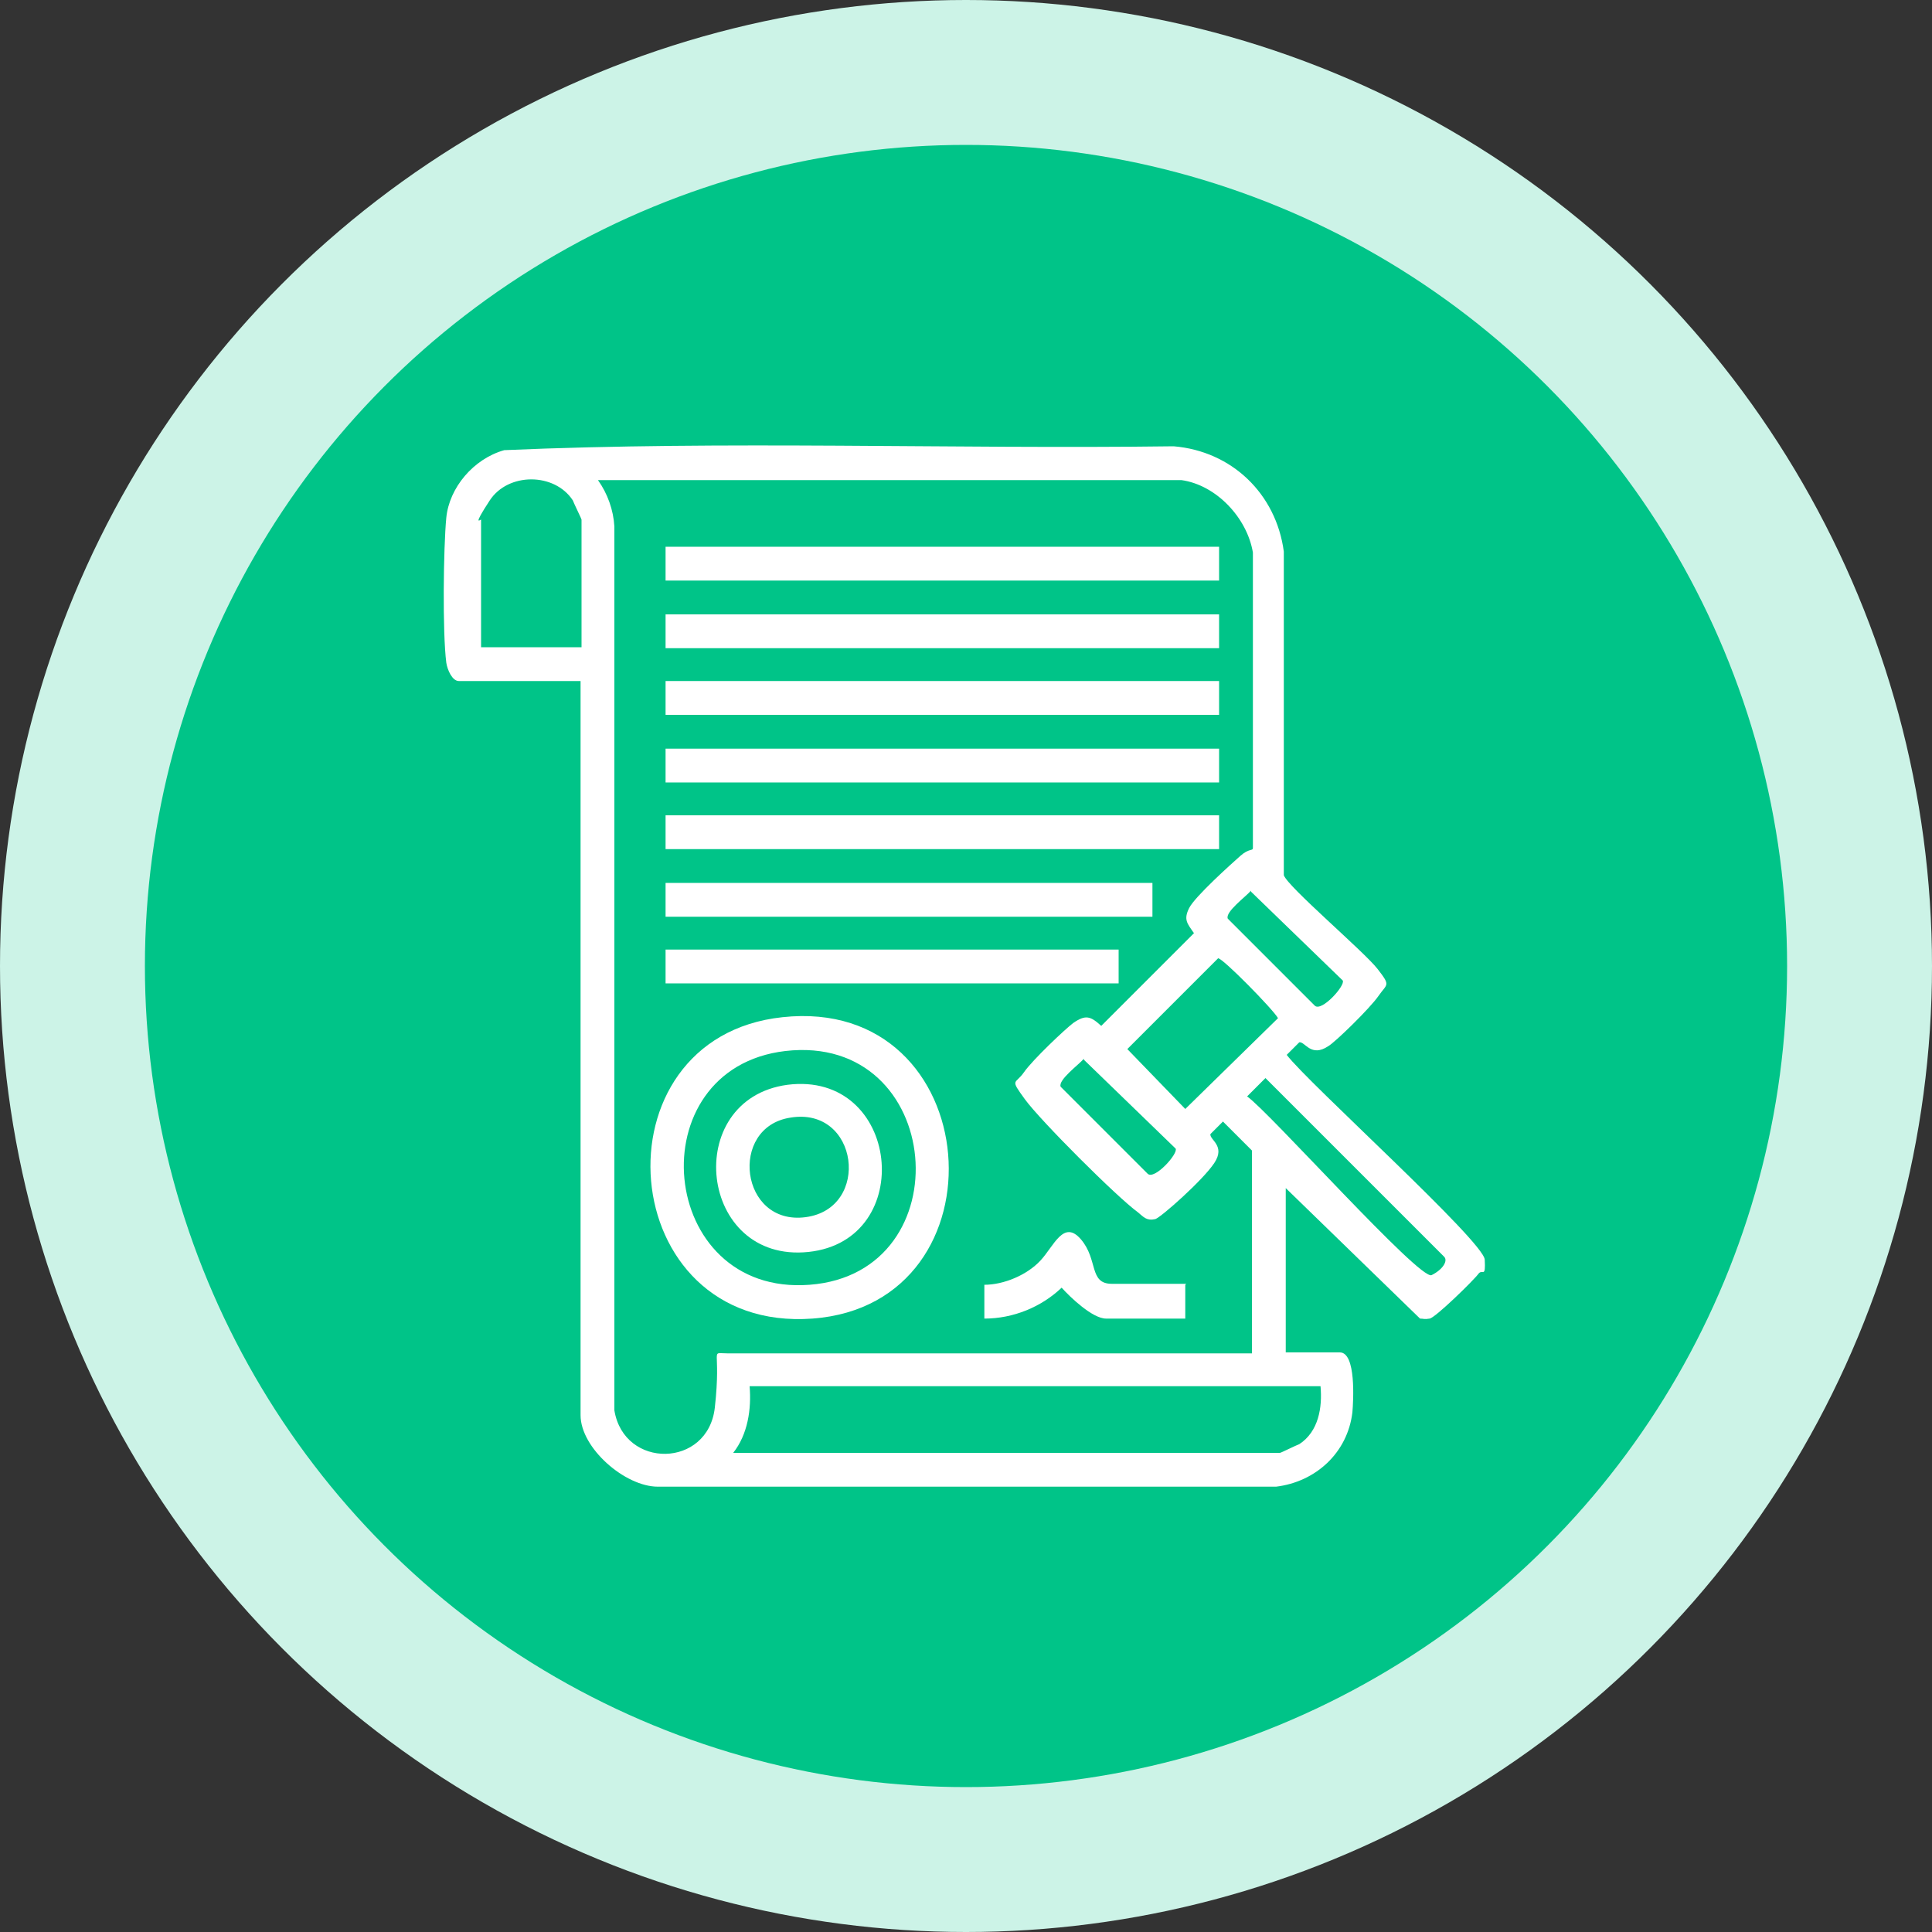
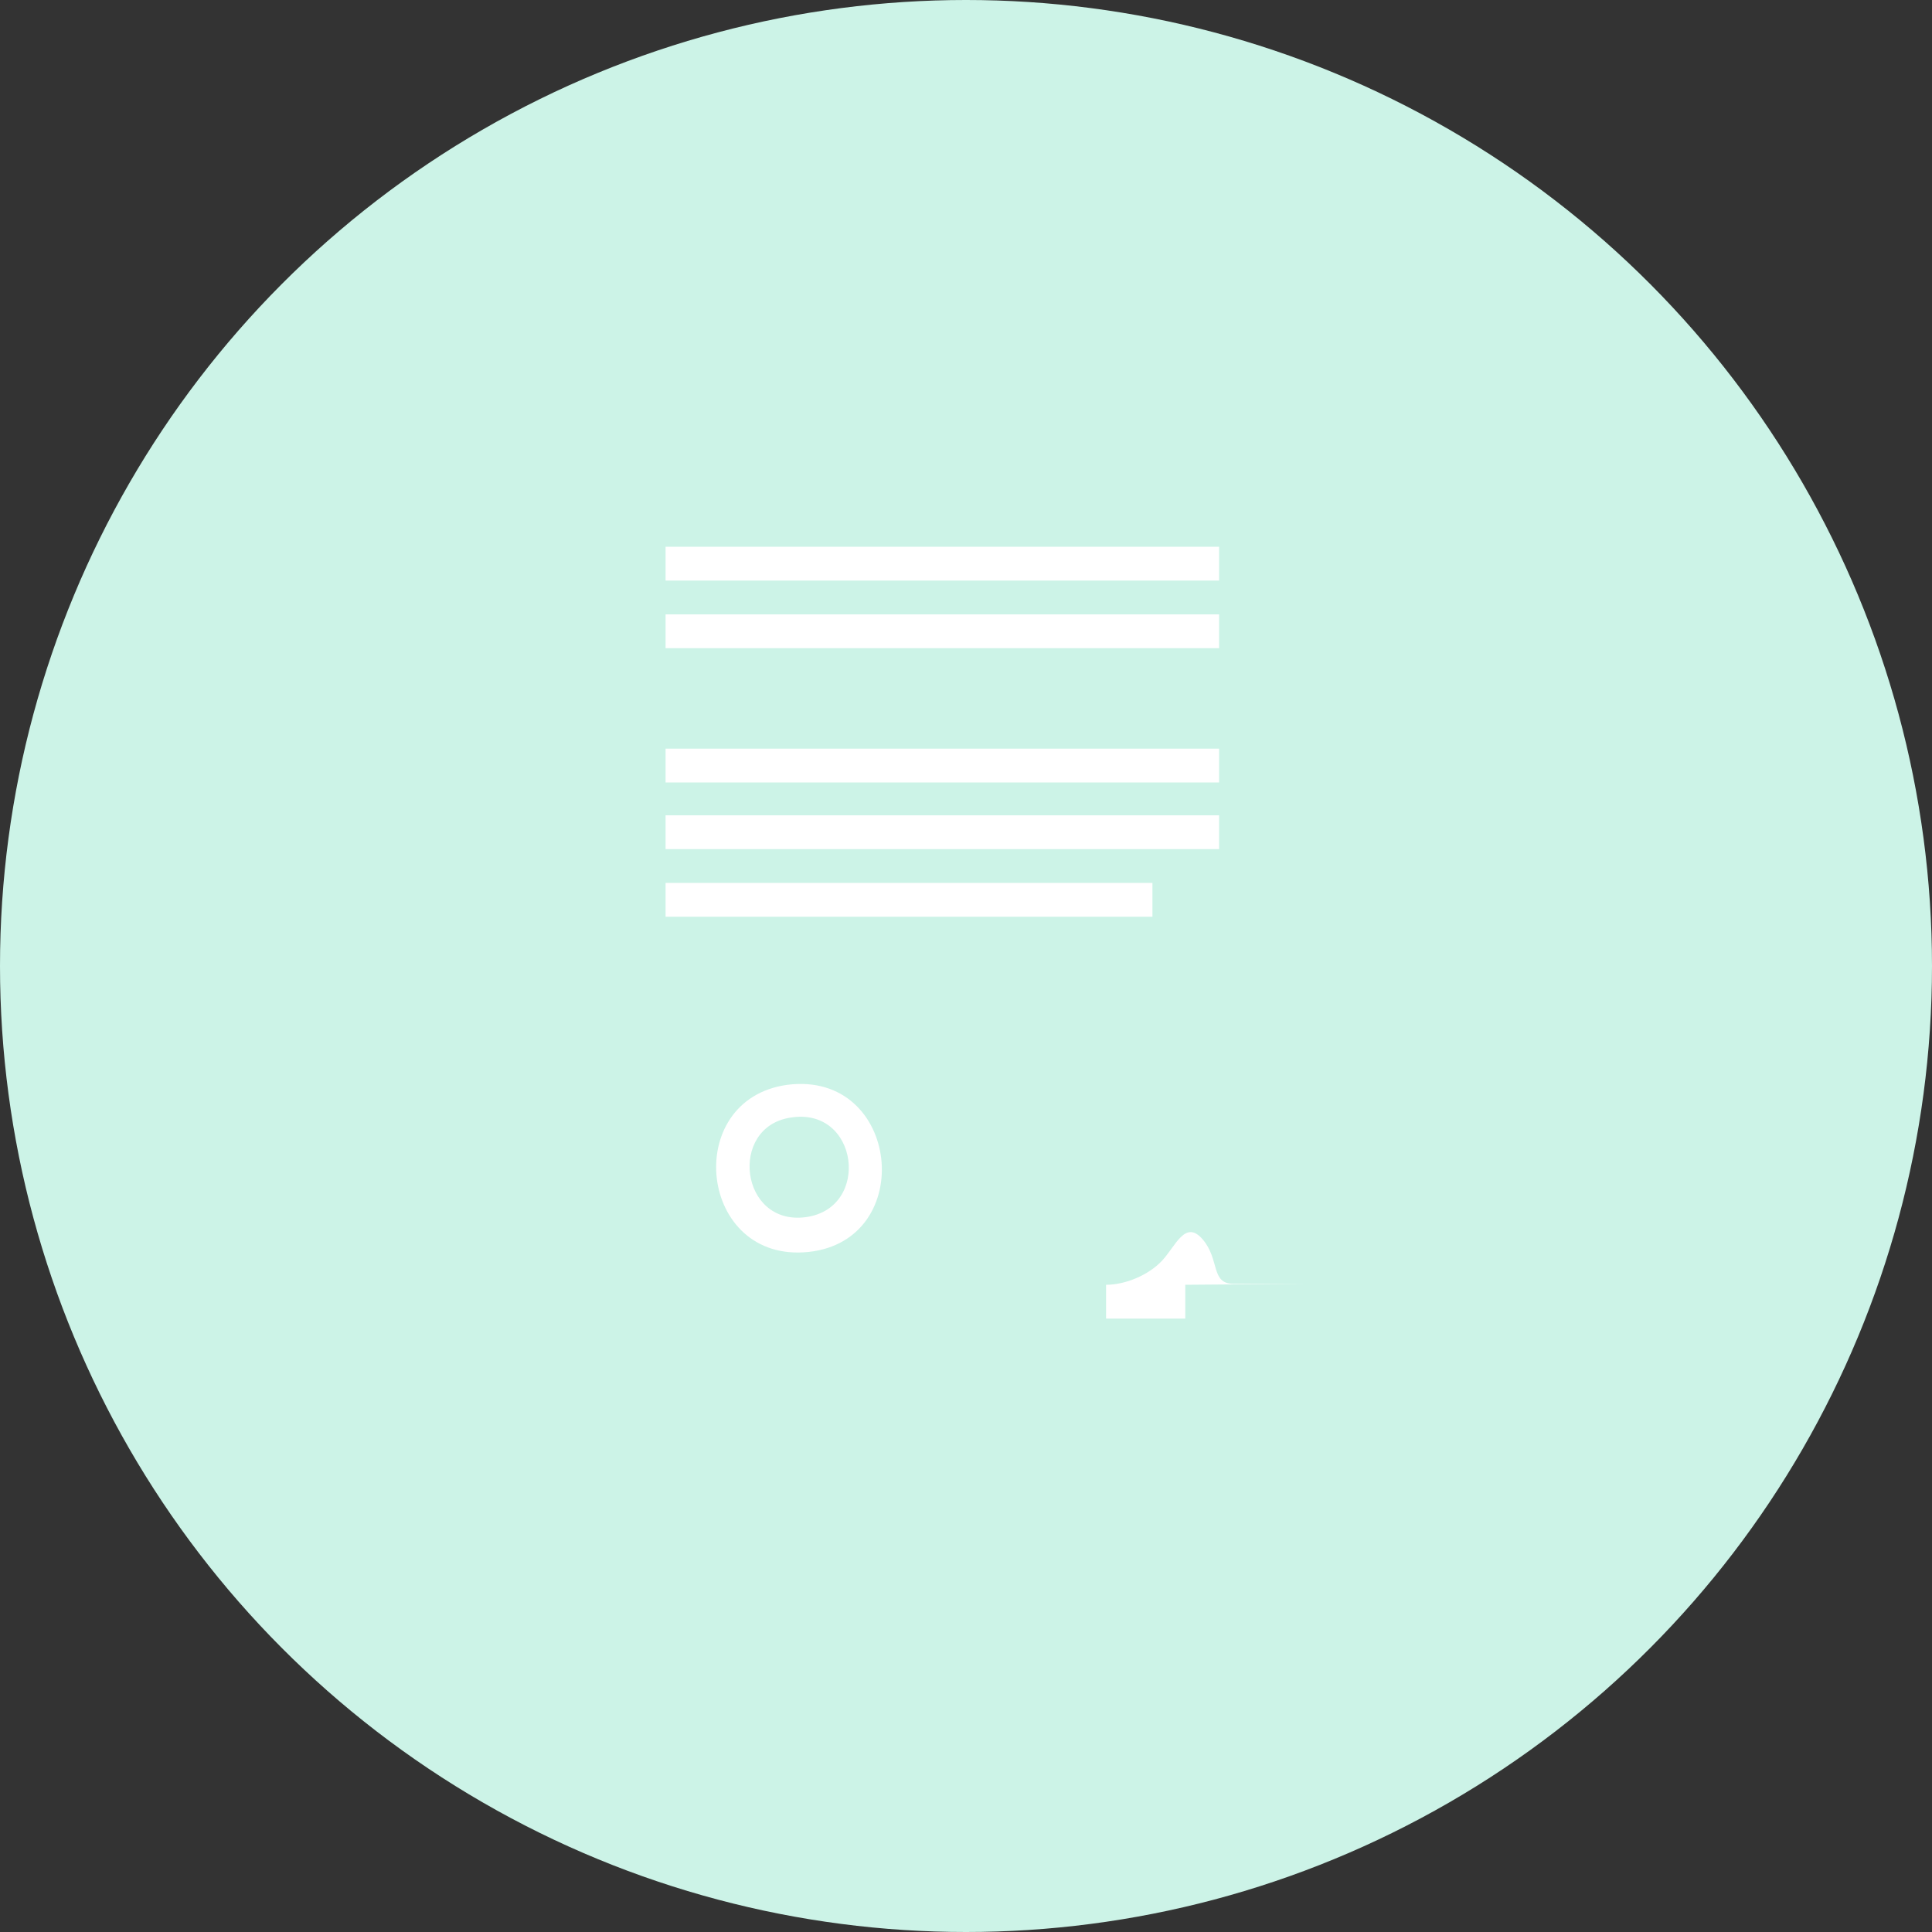
<svg xmlns="http://www.w3.org/2000/svg" id="Exceptional_Client_Service" viewBox="0 0 200 200">
  <rect x="0" y="0" width="200" height="200" fill="#333333" stroke="none" />
  <defs>
    <style>      .st0 {        fill: #fff;      }      .st1 {        fill: #00c488;      }      .st2 {        fill: #ccf3e7;      }    </style>
  </defs>
  <circle id="Ellipse_258" class="st2" cx="100" cy="100" r="100" />
-   <circle id="Ellipse_1" class="st1" cx="100" cy="100" r="85" />
  <g>
-     <path class="st0" d="M133.1,122.6v17.4h5.6c1.7,0,1.4,5,1.3,6.2-.5,4.2-3.8,7.2-7.9,7.7h-64c-3.4,0-8-4-8-7.4v-76h-12.6c-.7,0-1.2-1.2-1.3-1.9-.4-3.1-.3-11.9,0-15s2.8-6.1,6-7c23-1,46.2-.1,69.3-.4,6,.5,10.6,4.9,11.4,10.9v33.5c.4,1.2,8.3,7.9,9.7,9.7s1,1.5.1,2.8-4.5,4.8-5.2,5.2c-1.8,1.2-2.4-.5-3-.4l-1.3,1.3c2.2,2.9,20.4,19.3,20.5,21.2s-.2,1-.6,1.4c-.5.7-4.5,4.6-5.1,4.7s-.6,0-1,0l-14.2-13.8ZM60.2,67v-13.2c0-.1-.8-1.7-.9-2-1.9-2.9-6.7-2.9-8.6,0s-.9,1.9-.9,2v13.2h10.4ZM122.3,49.7h-60.4c1,1.4,1.6,3.1,1.7,4.8v91.5c1,6.1,9.7,6,10.4-.3s-.6-5.6,1.3-5.6h54.3v-21l-3-3-1.3,1.3c-.1.6,1.6,1.2.4,3s-5.5,5.6-6.1,5.8c-.9.2-1.2-.2-1.8-.7-2.2-1.6-10.1-9.5-11.7-11.7s-1-1.5-.1-2.8,4.3-4.5,5.1-5.1c1.3-.9,1.8-.7,2.9.3l9.6-9.6c-.7-1-1.1-1.4-.5-2.6s4.4-4.6,5.3-5.4,1.3-.5,1.3-.8v-30.6c-.6-3.6-3.8-7-7.4-7.5ZM129.5,92.2c-.5.6-2.7,2.2-2.4,2.9l9,9c.7.7,3.2-2.1,2.9-2.6l-9.5-9.2ZM126.1,99.2l-9.4,9.4,6,6.2,9.6-9.4c-.5-.9-5.7-6.2-6.2-6.2ZM112.2,109.6c-.5.6-2.7,2.2-2.4,2.9l9,9c.7.7,3.2-2.1,2.9-2.6l-9.5-9.2ZM131,111.6l-1.9,1.9c2.3,1.6,17.9,19.1,19.1,18.5s1.7-1.5,1.3-1.9l-18.5-18.5ZM136.6,143.5h-59c.2,2.4-.2,5-1.7,6.9h56.6c.1,0,1.7-.8,2-.9,2-1.3,2.4-3.8,2.2-6Z" />
-     <path class="st0" d="M81,105.3c21.2-2.3,23.5,29.7,3.1,31.2-20.6,1.5-22.9-29.1-3.1-31.2ZM81.3,108.8c-15.4,1.8-13.3,25.4,2.5,24.2,16-1.2,14-26.1-2.5-24.2Z" />
    <rect class="st0" x="68.9" y="56.6" width="57.3" height="3.5" />
    <rect class="st0" x="68.9" y="63.6" width="57.3" height="3.5" />
-     <rect class="st0" x="68.9" y="70.5" width="57.3" height="3.5" />
    <rect class="st0" x="68.9" y="77.5" width="57.3" height="3.5" />
    <rect class="st0" x="68.9" y="84.4" width="57.3" height="3.5" />
    <rect class="st0" x="68.9" y="91.4" width="50.4" height="3.5" />
-     <rect class="st0" x="68.9" y="98.3" width="46.9" height="3.5" />
-     <path class="st0" d="M122.7,133v3.5h-8.2c-1.4,0-3.7-2.2-4.6-3.2-2.1,2-5,3.2-8,3.2v-3.5c2,0,4.4-1,5.8-2.5s2.4-4.3,4.2-2.2.8,4.6,3.2,4.6h7.7Z" />
+     <path class="st0" d="M122.7,133v3.5h-8.2v-3.5c2,0,4.4-1,5.8-2.5s2.4-4.3,4.2-2.2.8,4.6,3.2,4.6h7.7Z" />
    <path class="st0" d="M81.5,112.3c11.7-1.5,13.5,16.1,2.2,17.3-11.4,1.2-13.2-15.8-2.2-17.3ZM81.8,115.7c-6.4,1-5.2,11.2,1.6,10.3s5.5-11.5-1.6-10.3Z" />
  </g>
</svg>